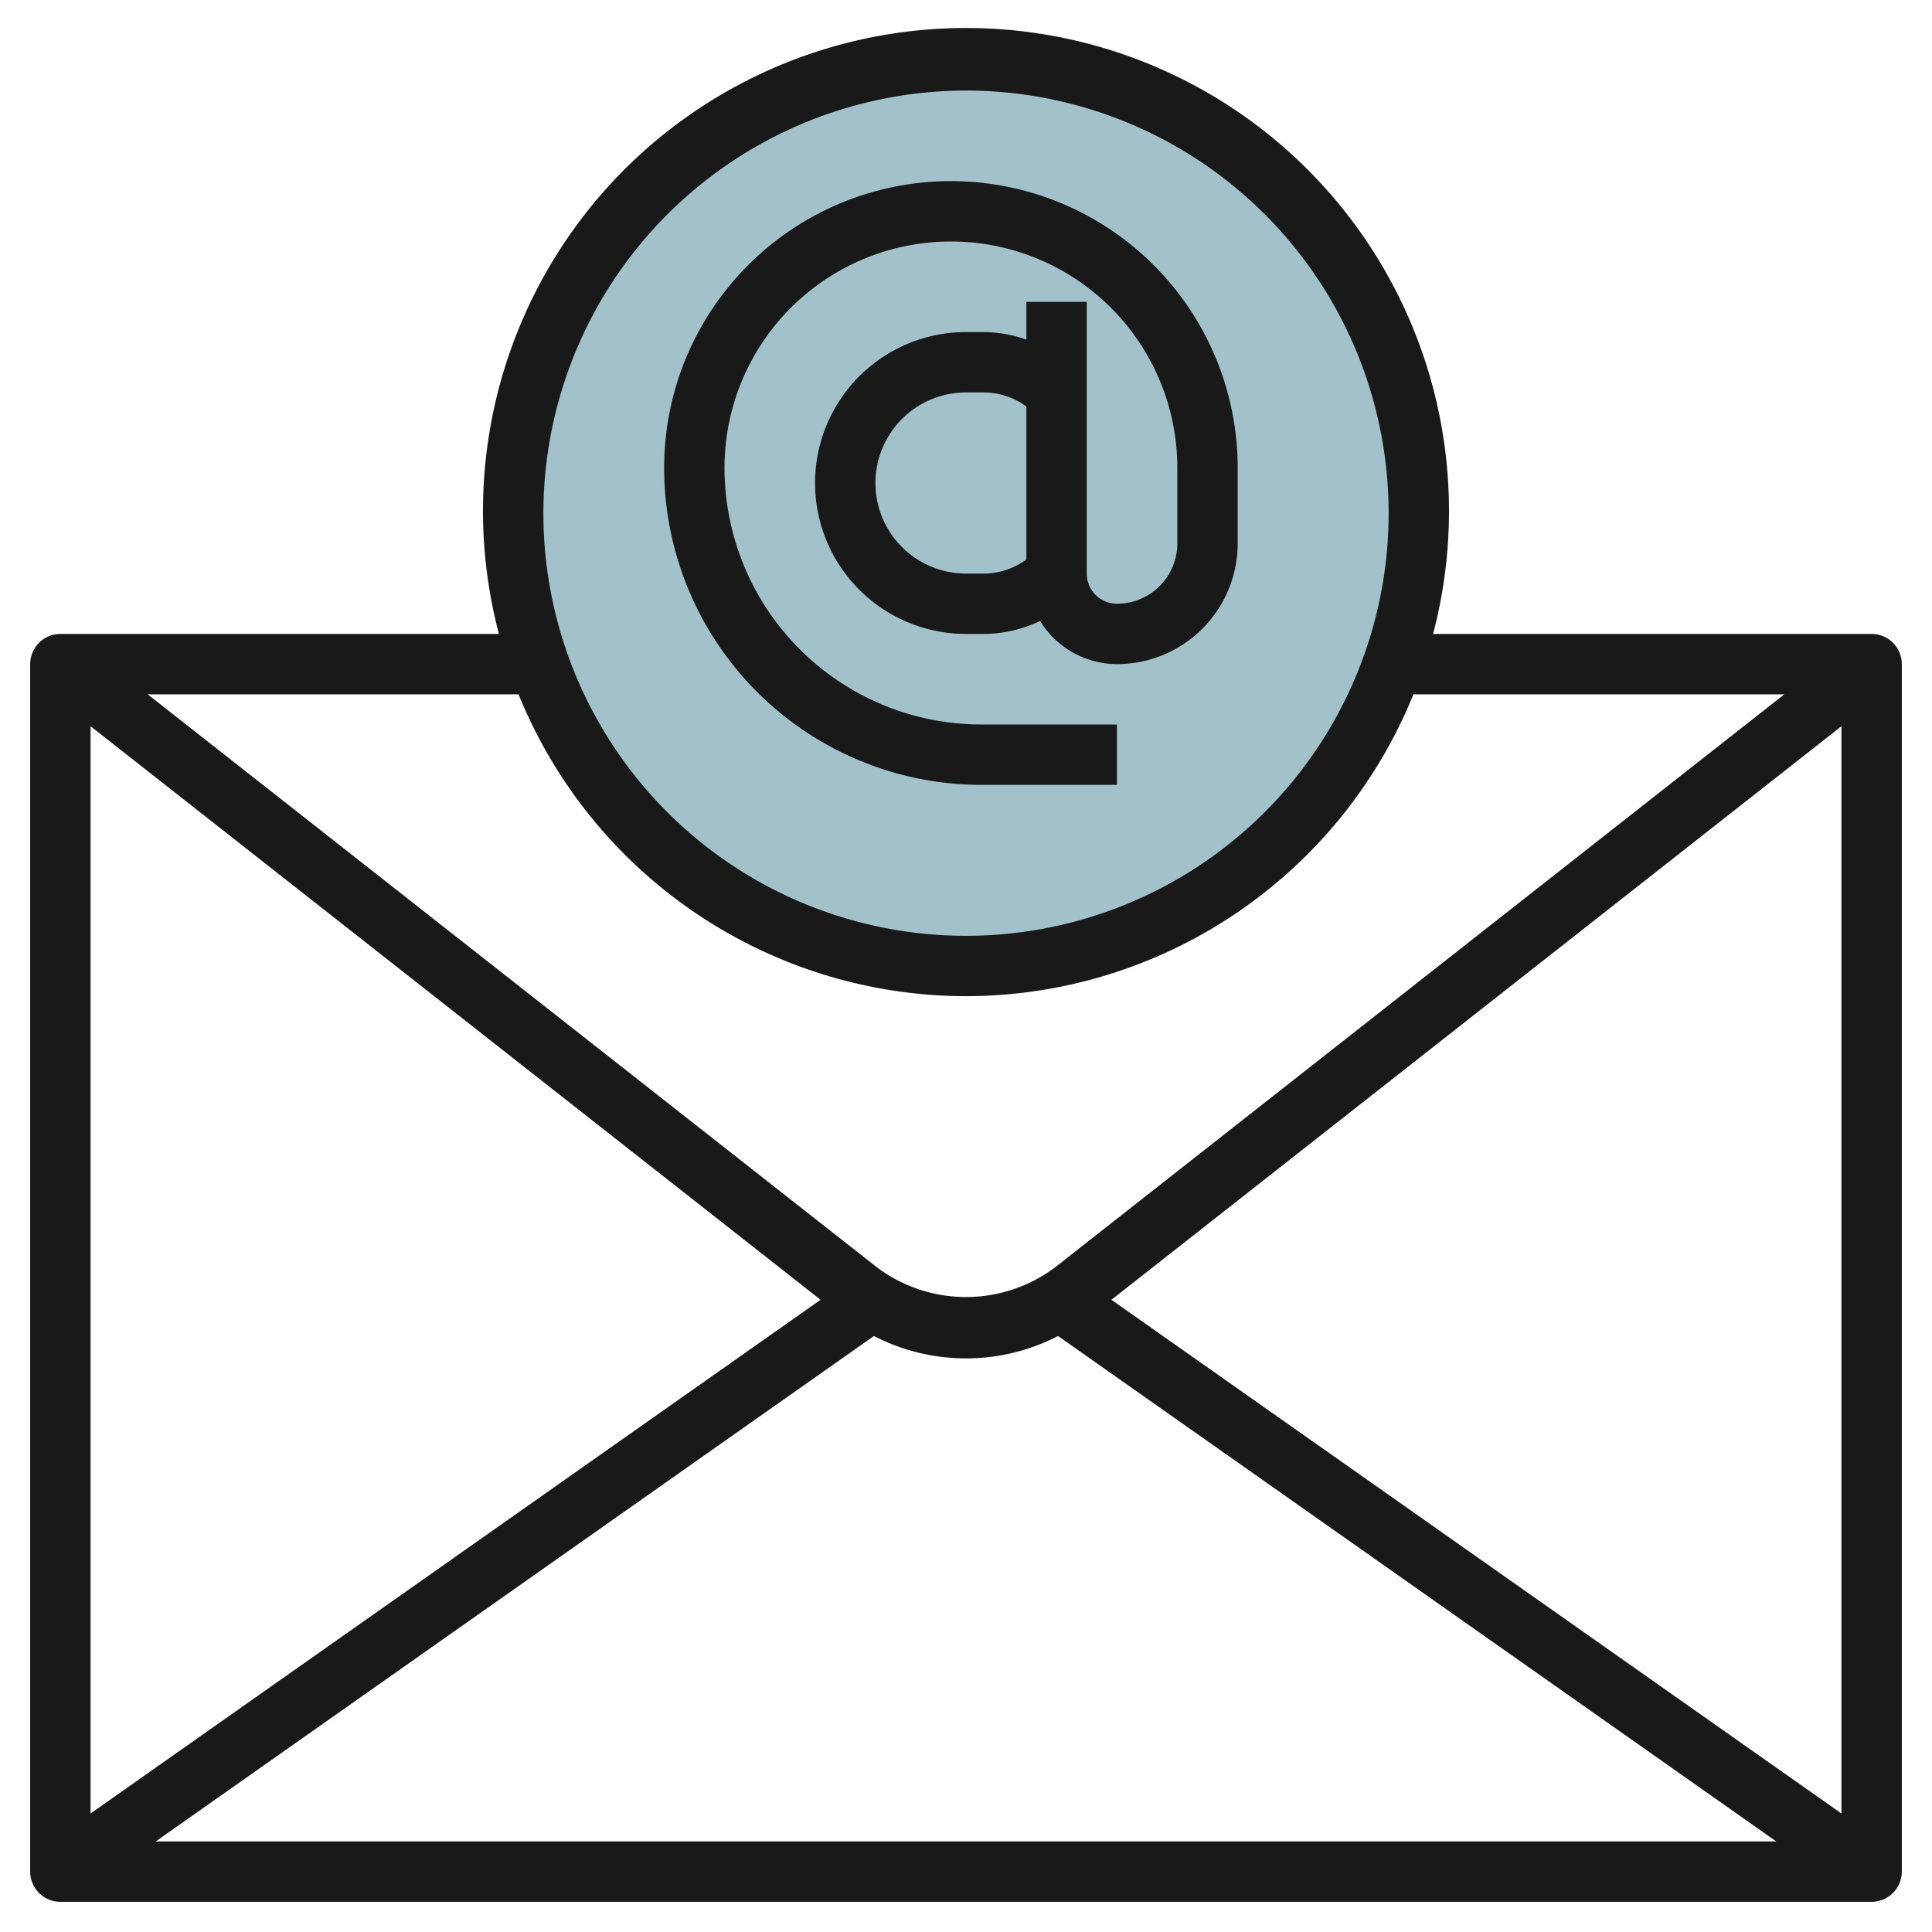
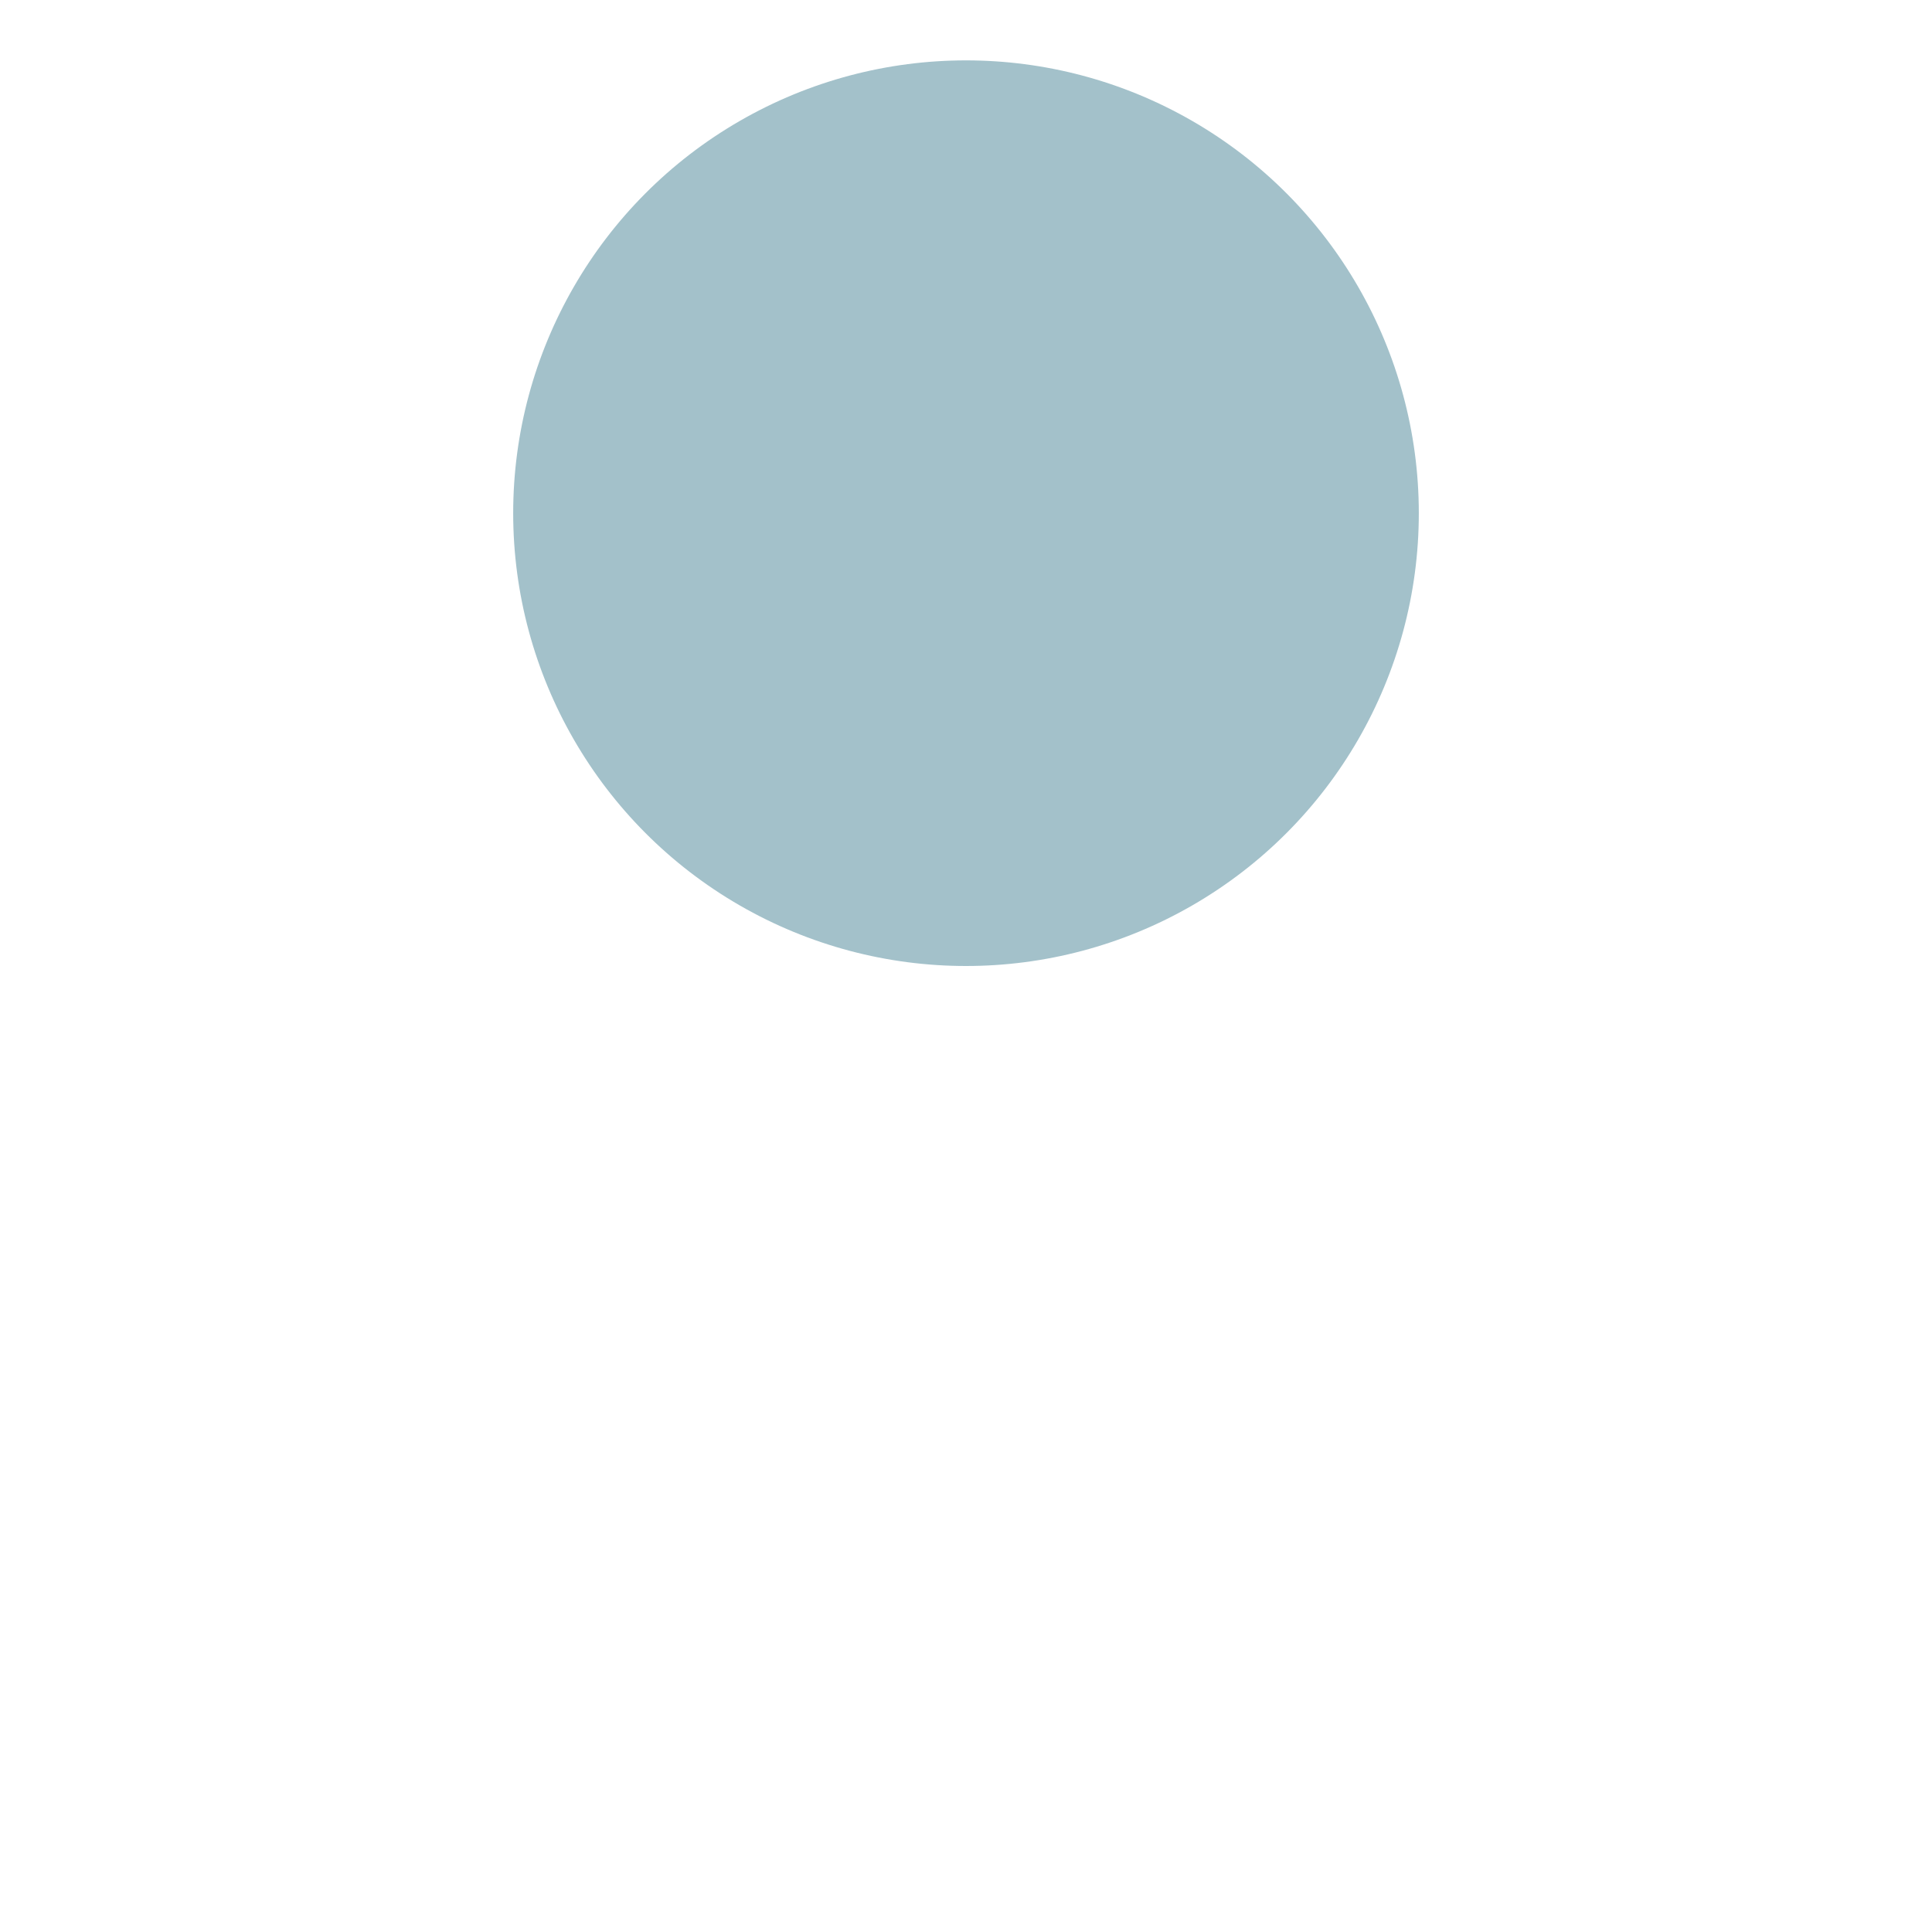
<svg xmlns="http://www.w3.org/2000/svg" id="Layer_3" data-name="Layer 3" viewBox="0 0 64 64" width="512" height="512">
  <circle cx="32" cy="17" r="15" style="fill:#a3c1ca" />
-   <path d="M62,21H47.473a16,16,0,1,0-30.946,0H2a1,1,0,0,0-1,1V62a1,1,0,0,0,1,1H62a1,1,0,0,0,1-1V22A1,1,0,0,0,62,21ZM27.182,43.057,3,60.074V24.057Zm1.768,1.2a6.642,6.642,0,0,0,6.1,0L58.842,61H5.158Zm7.868-1.2L61,24.058V60.074ZM32,3A14,14,0,1,1,18,17,14.015,14.015,0,0,1,32,3Zm0,30A16.017,16.017,0,0,0,46.822,23H59.109L34.955,41.979a4.916,4.916,0,0,1-5.909,0L4.891,23H17.178A16.017,16.017,0,0,0,32,33Z" style="fill:#191919" />
-   <path d="M32.5,26H37V24H32.5A8.51,8.51,0,0,1,24,15.5a7.5,7.5,0,0,1,15,0V18a2,2,0,0,1-2,2,1,1,0,0,1-1-1V10H34v1.25A4.4,4.4,0,0,0,32.585,11H32a5,5,0,0,0,0,10h.586a4.37,4.37,0,0,0,1.869-.43A2.993,2.993,0,0,0,37,22a4,4,0,0,0,4-4V15.5a9.5,9.5,0,0,0-19,0A10.512,10.512,0,0,0,32.5,26ZM32,19a3,3,0,0,1,0-6h.585A2.4,2.4,0,0,1,34,13.466v5.068A2.4,2.4,0,0,1,32.586,19Z" style="fill:#191919" />
</svg>